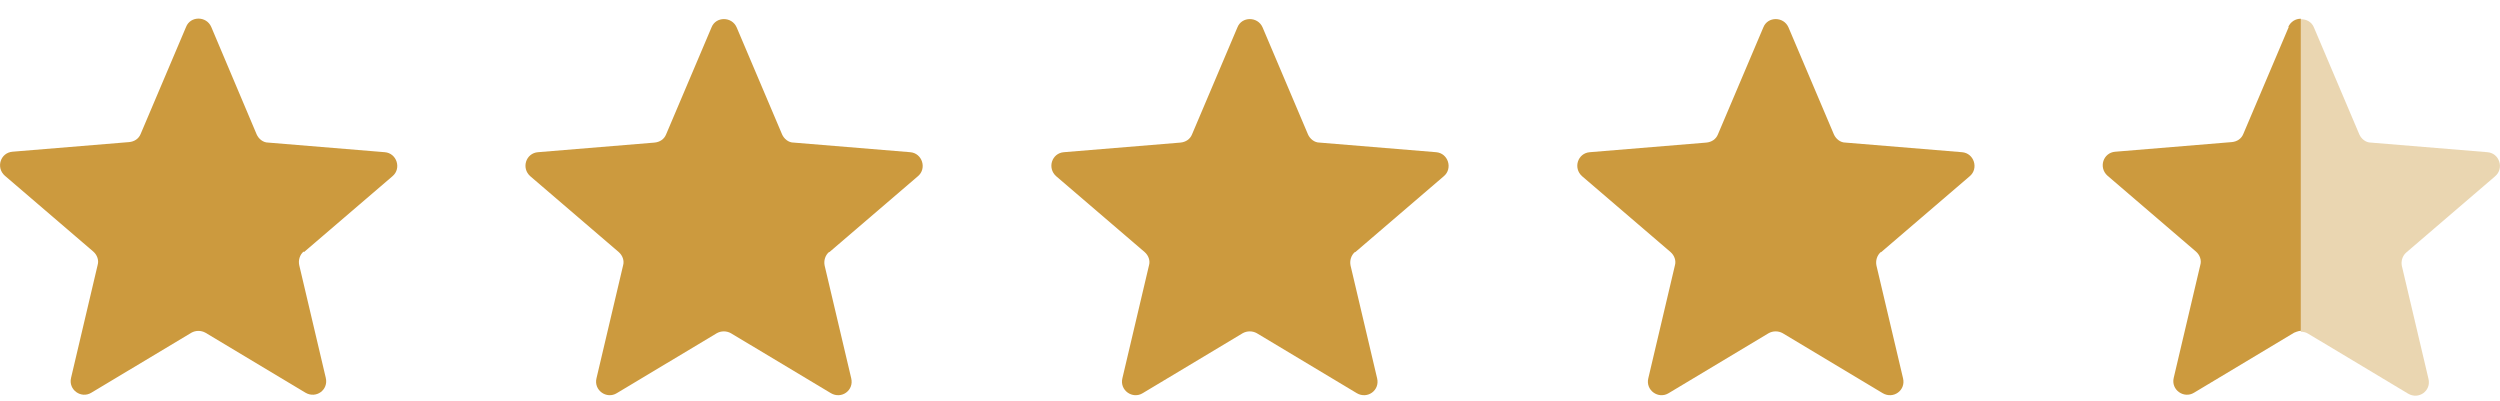
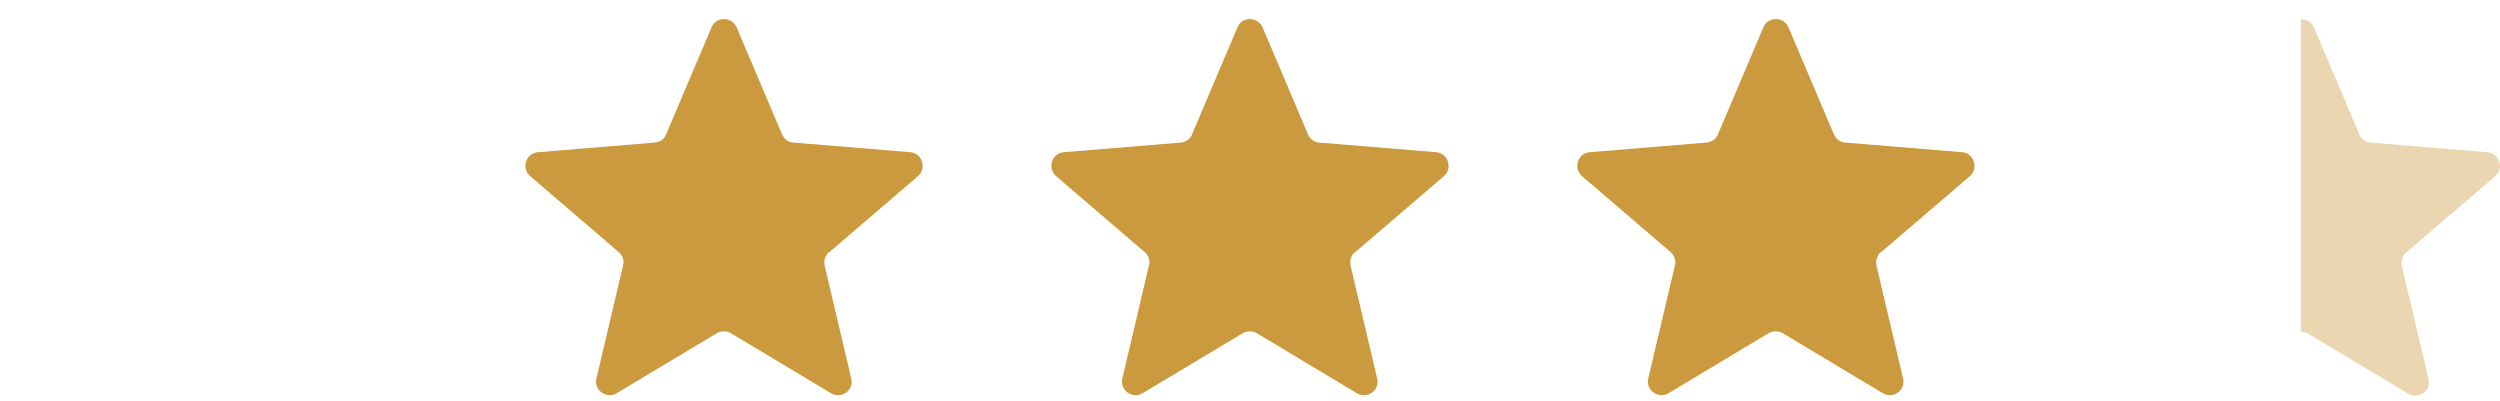
<svg xmlns="http://www.w3.org/2000/svg" width="106" height="17" viewBox="0 0 106 17" fill="none">
-   <path d="M12.891 10.687L16.642 7.471C17.031 7.145 16.826 6.494 16.314 6.453L11.375 6.046C11.149 6.046 10.965 5.883 10.883 5.7L8.956 1.14C8.751 0.672 8.075 0.672 7.89 1.14L5.964 5.679C5.882 5.883 5.697 6.005 5.472 6.025L0.533 6.432C0.02 6.473 -0.185 7.104 0.205 7.45L3.955 10.666C4.119 10.809 4.201 11.033 4.14 11.236L3.013 16.02C2.89 16.529 3.443 16.916 3.873 16.651L8.116 14.107C8.3 14.005 8.526 14.005 8.71 14.107L12.953 16.651C13.404 16.916 13.936 16.529 13.813 16.02L12.686 11.236C12.645 11.033 12.707 10.809 12.871 10.666L12.891 10.687Z" fill="#CC9A3E" />
  <path d="M35.169 10.687L38.92 7.471C39.309 7.145 39.104 6.493 38.592 6.453L33.653 6.046C33.427 6.046 33.243 5.883 33.161 5.7L31.234 1.16C31.029 0.692 30.353 0.692 30.169 1.16L28.242 5.7C28.16 5.903 27.976 6.025 27.75 6.046L22.811 6.453C22.298 6.493 22.093 7.125 22.483 7.471L26.233 10.687C26.397 10.829 26.479 11.053 26.418 11.257L25.291 16.04C25.168 16.549 25.721 16.936 26.151 16.671L30.394 14.127C30.578 14.025 30.804 14.025 30.988 14.127L35.231 16.671C35.682 16.936 36.215 16.549 36.092 16.04L34.964 11.257C34.923 11.053 34.985 10.829 35.149 10.687H35.169Z" fill="#CC9A3E" />
  <path d="M57.468 10.687L61.218 7.471C61.608 7.145 61.403 6.493 60.89 6.453L55.951 6.046C55.726 6.046 55.541 5.883 55.459 5.7L53.533 1.16C53.328 0.692 52.651 0.692 52.467 1.16L50.541 5.7C50.459 5.903 50.274 6.025 50.049 6.046L45.109 6.453C44.597 6.493 44.392 7.125 44.781 7.471L48.532 10.687C48.696 10.829 48.778 11.053 48.716 11.257L47.589 16.04C47.466 16.549 48.02 16.936 48.45 16.671L52.692 14.127C52.877 14.025 53.102 14.025 53.287 14.127L57.529 16.671C57.98 16.936 58.513 16.549 58.39 16.04L57.263 11.257C57.222 11.053 57.283 10.829 57.447 10.687H57.468Z" fill="#CC9A3E" />
  <path d="M79.766 10.687L83.517 7.471C83.906 7.145 83.701 6.493 83.189 6.453L78.25 6.046C78.024 6.046 77.84 5.883 77.758 5.7L75.831 1.16C75.626 0.692 74.95 0.692 74.766 1.16L72.839 5.7C72.757 5.903 72.573 6.025 72.347 6.046L67.408 6.453C66.895 6.493 66.691 7.125 67.08 7.471L70.831 10.687C70.995 10.829 71.076 11.053 71.015 11.257L69.888 16.04C69.765 16.549 70.318 16.936 70.749 16.671L74.991 14.127C75.175 14.025 75.401 14.025 75.585 14.127L79.828 16.671C80.279 16.936 80.812 16.549 80.689 16.04L79.561 11.257C79.52 11.053 79.582 10.829 79.746 10.687H79.766Z" fill="#CC9A3E" />
-   <path d="M97.044 1.14L95.117 5.679C95.035 5.883 94.851 6.005 94.625 6.025L89.686 6.433C89.174 6.473 88.969 7.104 89.358 7.45L93.109 10.667C93.272 10.809 93.355 11.033 93.293 11.236L92.166 16.02C92.043 16.529 92.596 16.916 93.027 16.651L97.269 14.107C97.269 14.107 97.454 14.025 97.556 14.025V0.794C97.331 0.794 97.126 0.916 97.023 1.14H97.044Z" fill="#CC9A3E" />
  <path opacity="0.4" d="M105.795 7.471C106.184 7.145 105.979 6.494 105.467 6.453L100.528 6.046C100.302 6.046 100.118 5.883 100.036 5.7L98.109 1.16C98.007 0.916 97.781 0.814 97.556 0.814V14.066C97.658 14.066 97.761 14.086 97.863 14.147L102.106 16.692C102.557 16.956 103.09 16.57 102.967 16.061L101.839 11.277C101.798 11.074 101.86 10.85 102.024 10.707L105.774 7.491L105.795 7.471Z" fill="#CC9A3E" />
</svg>